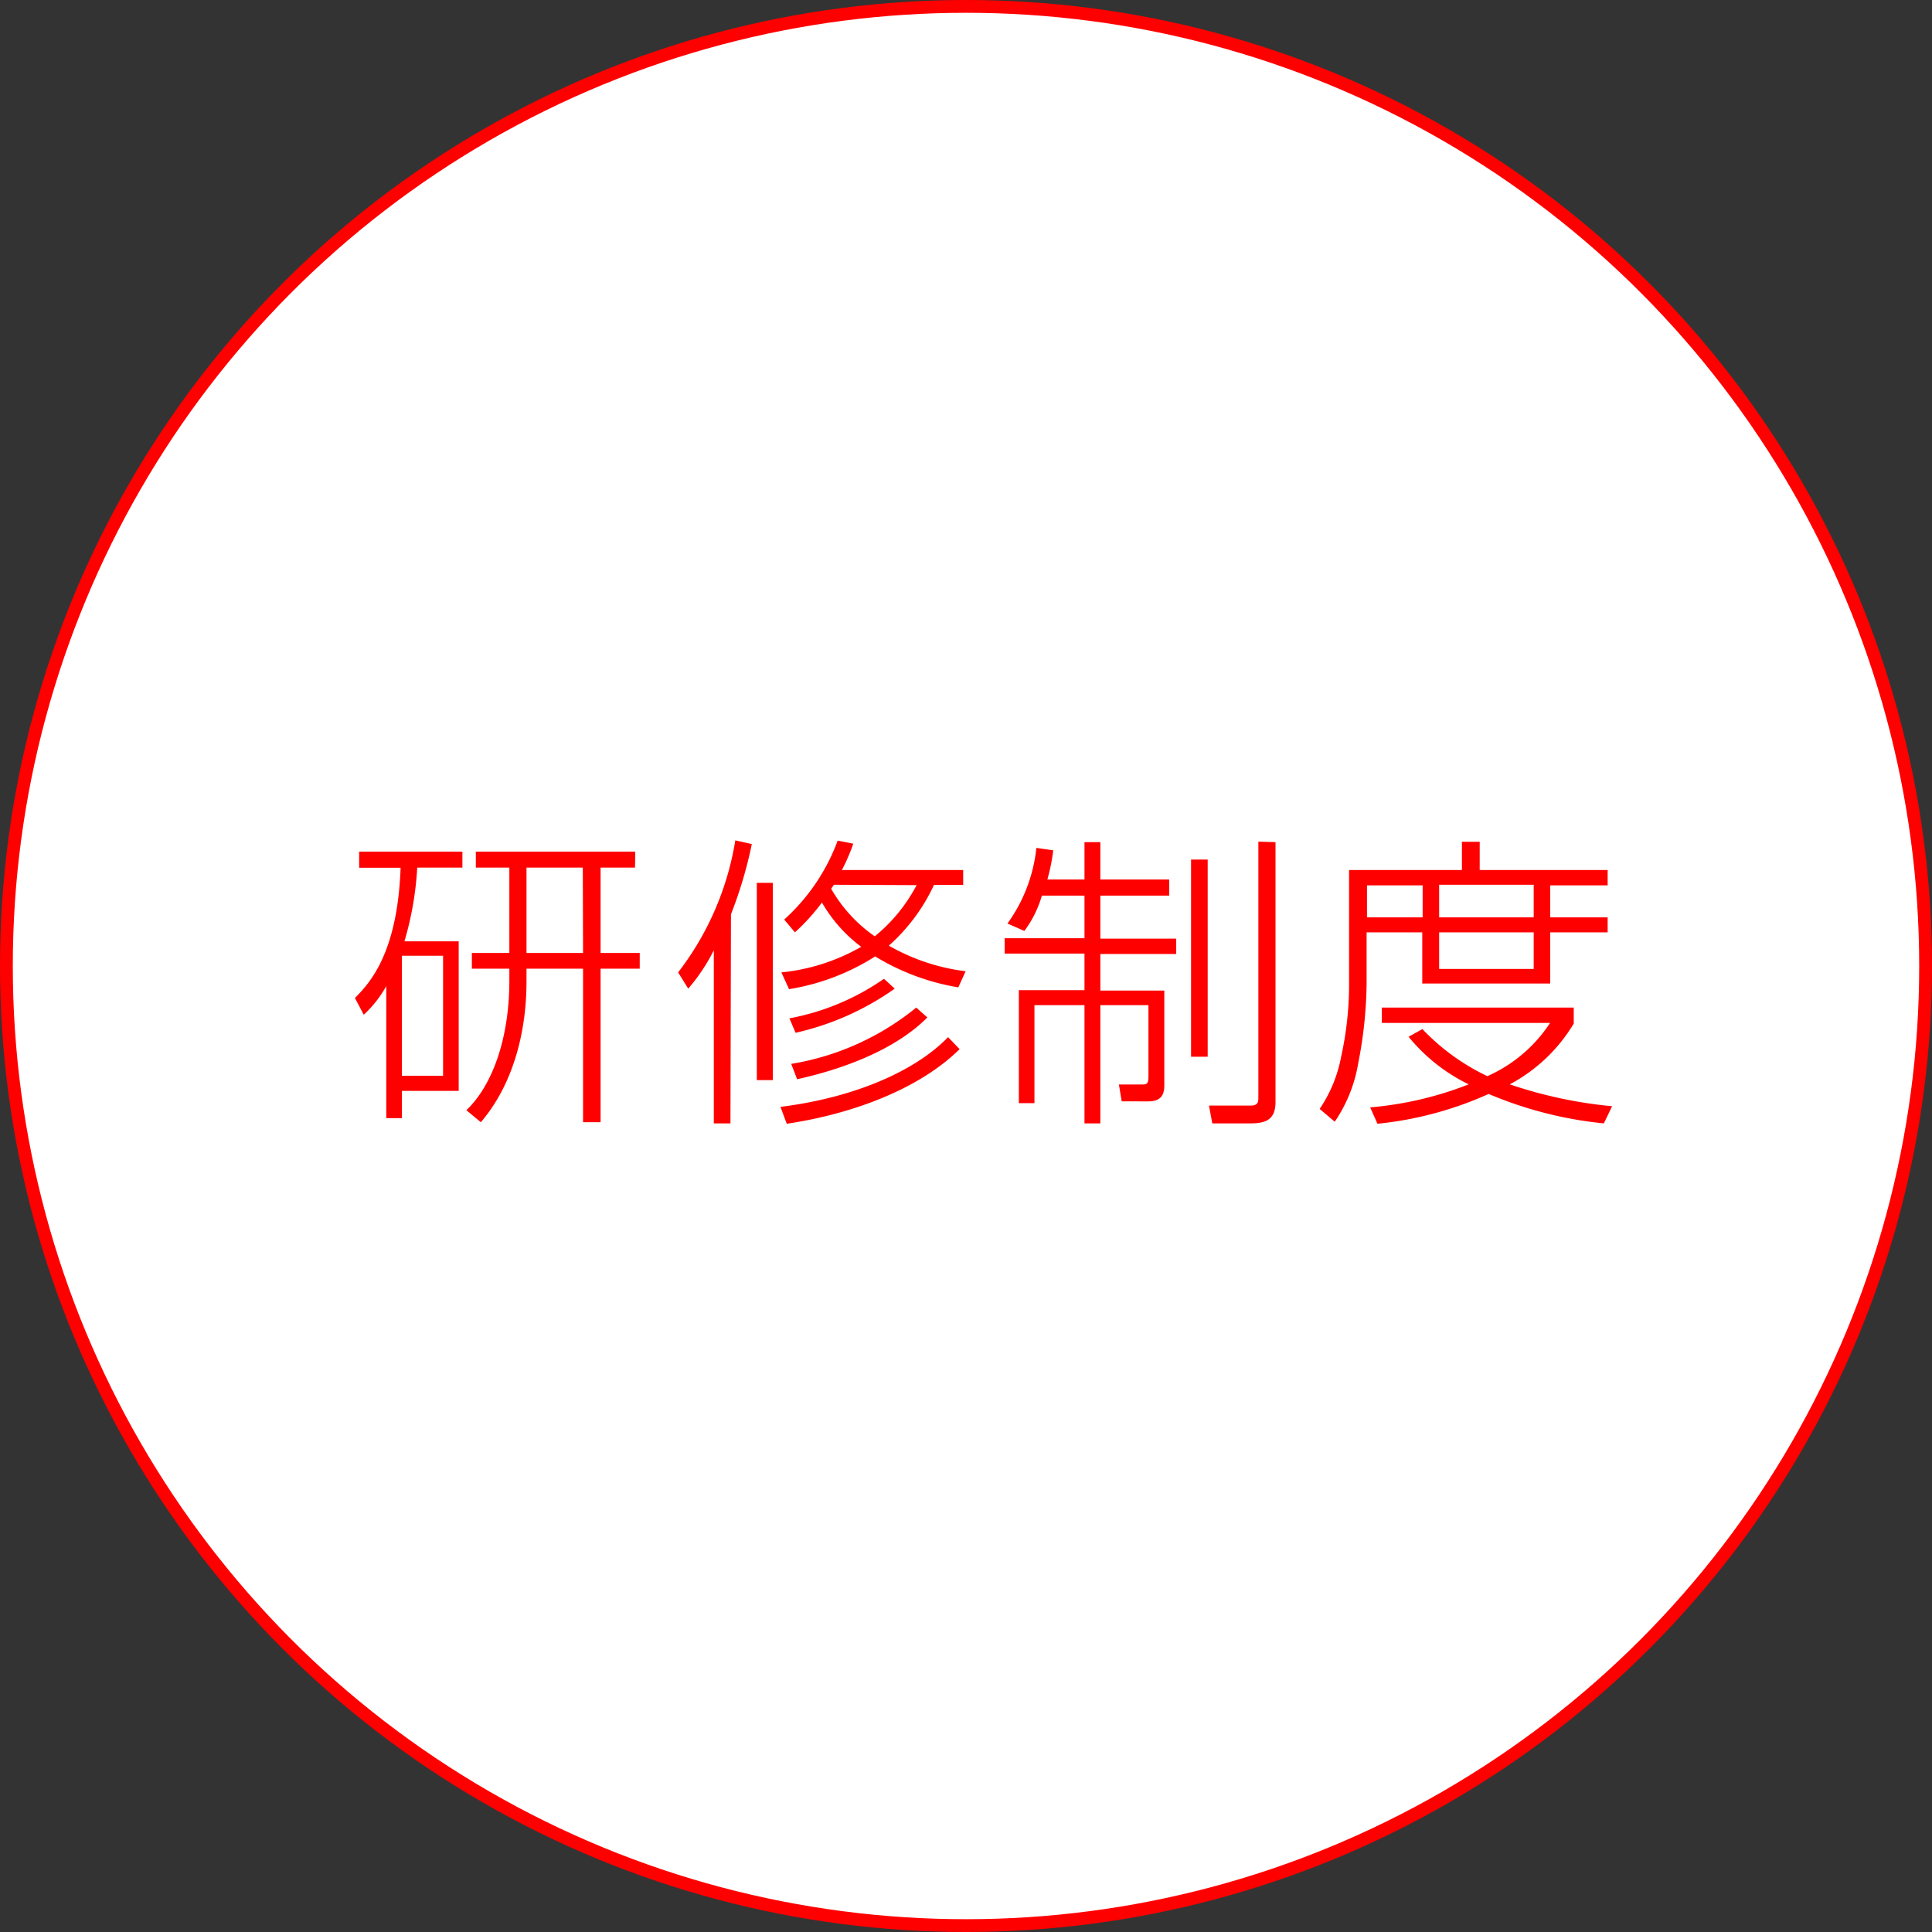
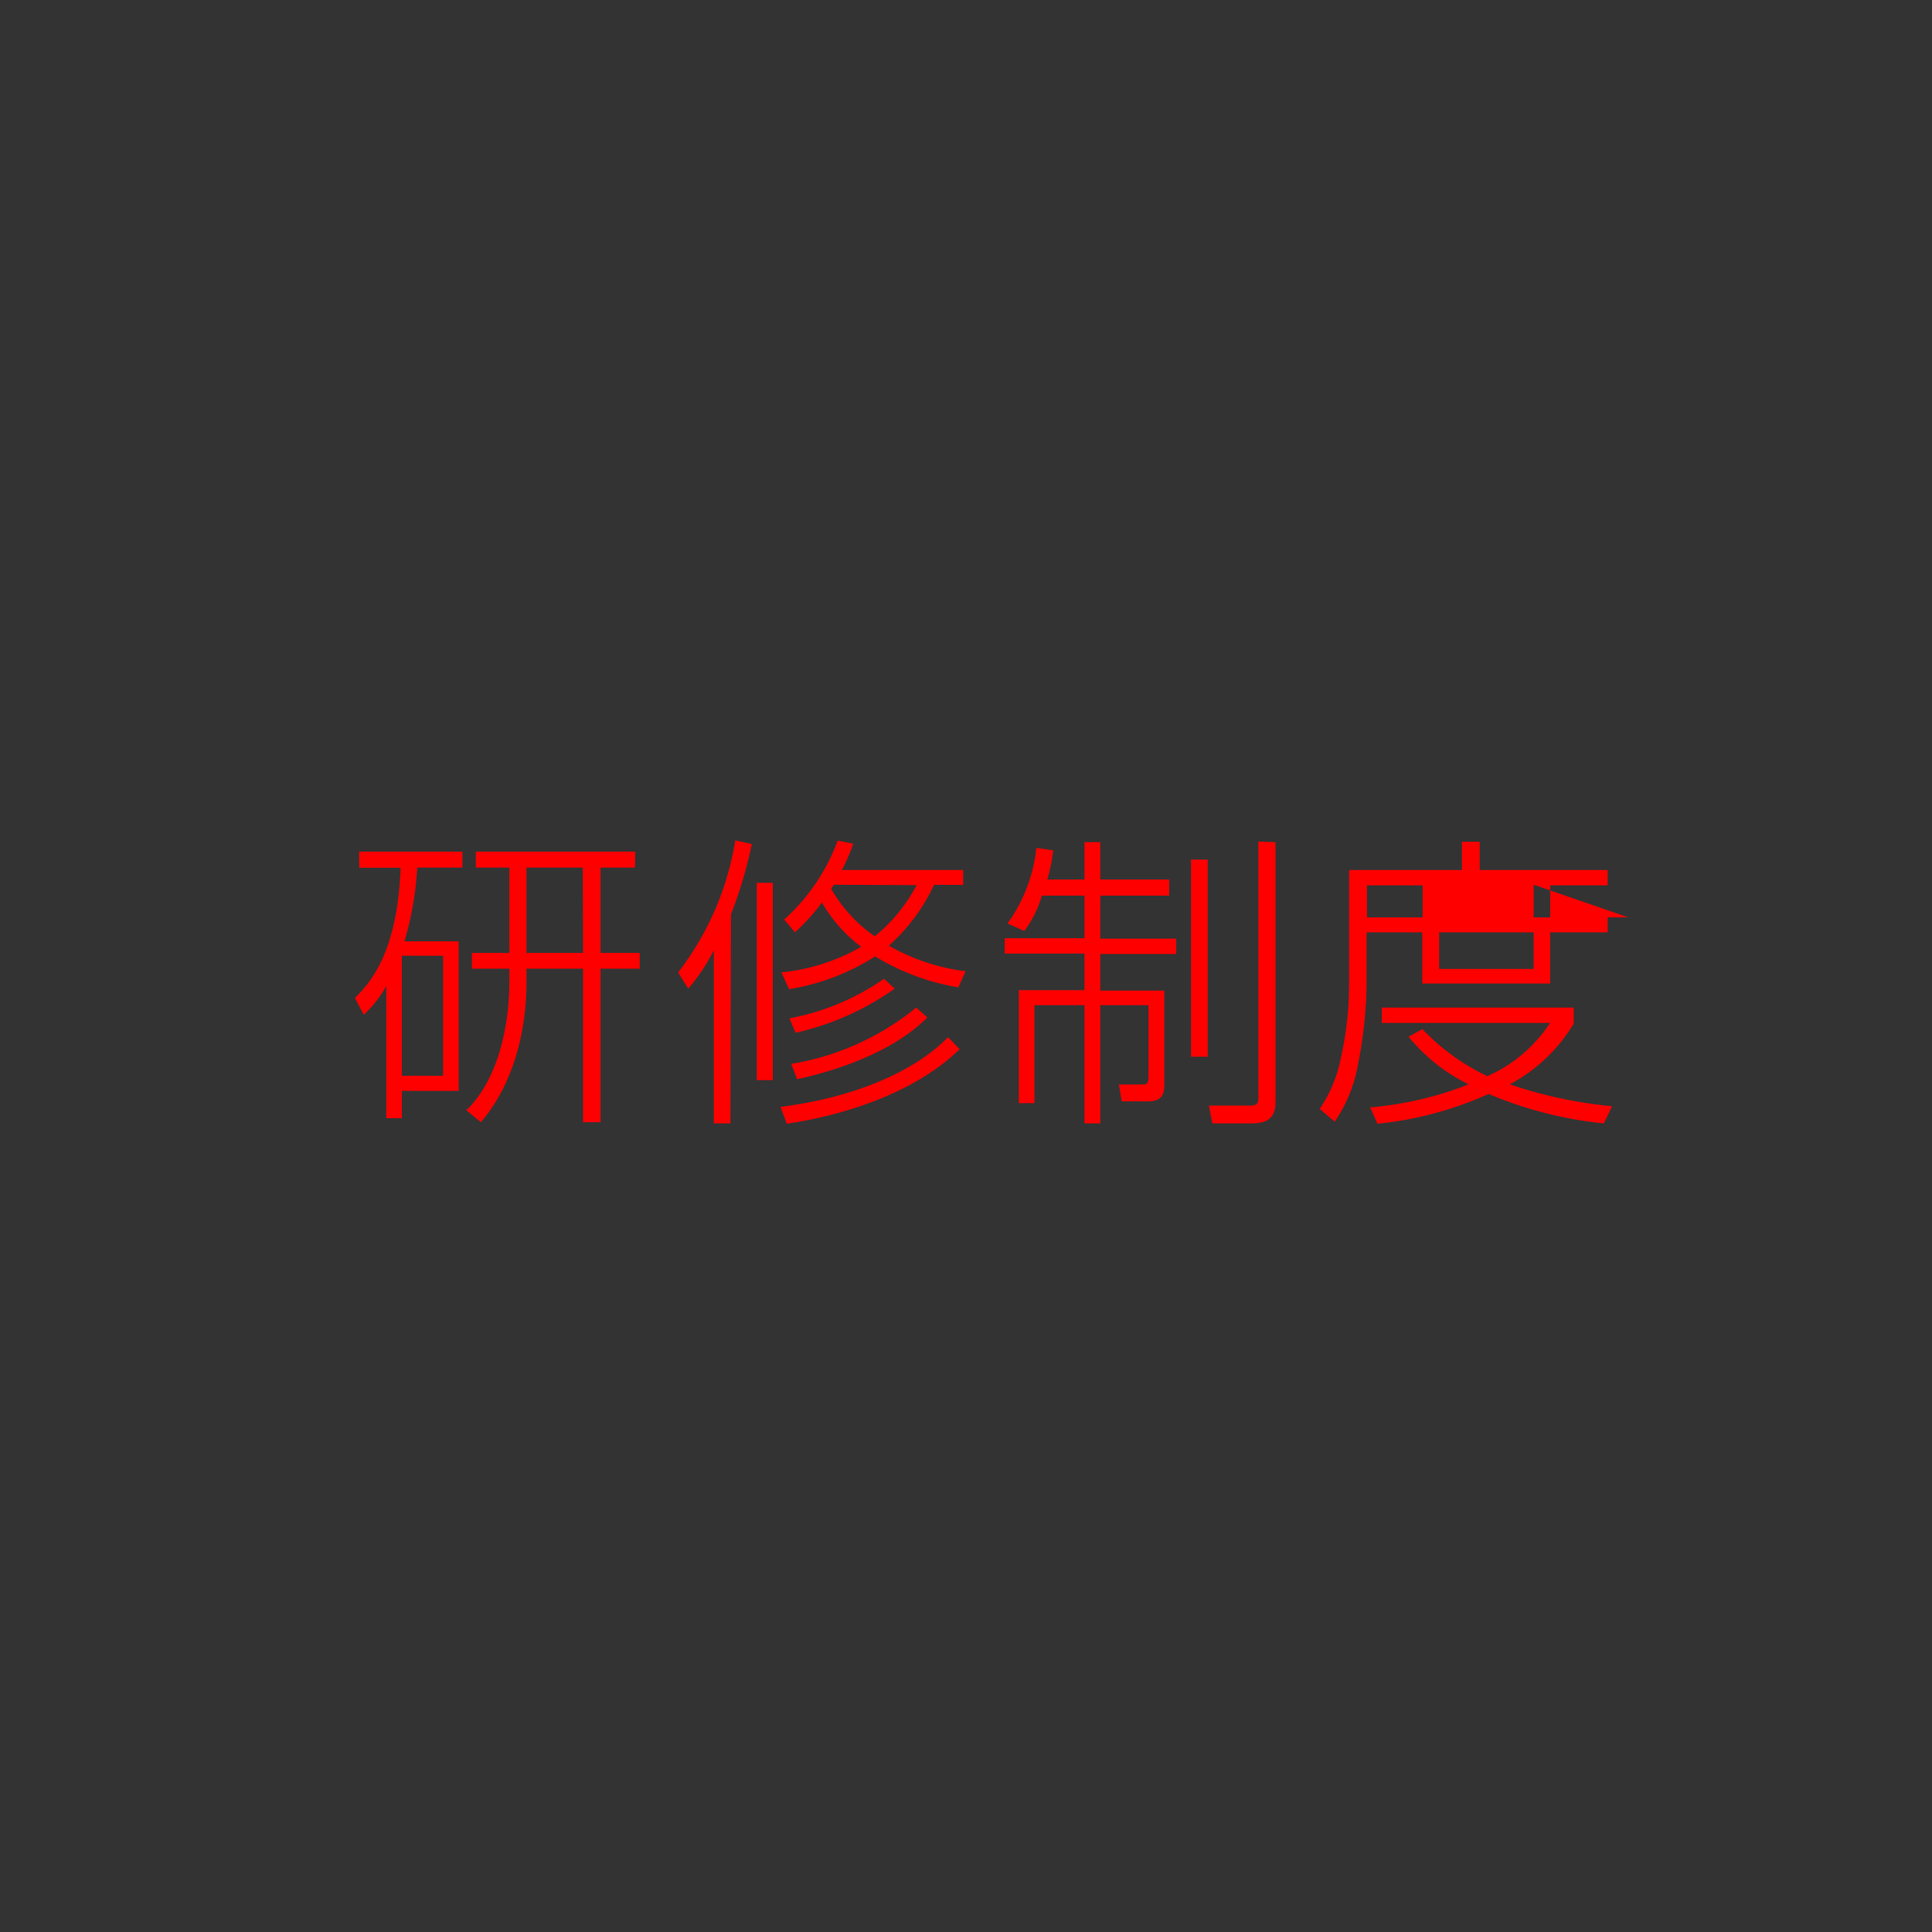
<svg xmlns="http://www.w3.org/2000/svg" viewBox="0 0 151 151">
  <rect x="0" y="0" width="151" height="151" fill="#333333" stroke="none" />
  <defs>
    <style>.cls-1{fill:#fff;stroke:red;stroke-miterlimit:10;}.cls-2{fill:red;}</style>
  </defs>
  <title>training_title</title>
  <g id="レイヤー_2" data-name="レイヤー 2">
    <g id="レイヤー_1-2" data-name="レイヤー 1">
      <g id="training_title">
-         <circle class="cls-1" cx="75.5" cy="75.5" r="75" />
        <path class="cls-2" d="M35.85,73.57V85.26H31.41v2.13H30.19V77.07a9,9,0,0,1-1.76,2.24L27.74,78c1.2-1.2,3.33-3.56,3.57-10.18H28.07V66.56h8.07v1.25H32.61a25.15,25.15,0,0,1-1,5.76ZM34.63,74.7H31.41v9.38h3.22Zm15-6.89H46.94v6.67H50v1.23H46.94v12H45.57v-12H41.15v1c0,3.86-1,8-3.57,11l-1.13-.94c2-1.9,3.36-5.54,3.36-10.15v-.91H36.88V74.48h2.93V67.81H37.19V66.56H49.65Zm-4.08,0H41.15v6.67h4.42Z" />
        <path class="cls-2" d="M57.09,87.8h-1.3V74.27a14.56,14.56,0,0,1-2,3L53,76a22.88,22.88,0,0,0,4.47-10.32l1.29.29a33.58,33.58,0,0,1-1.63,5.49ZM59.15,69H60.4V84.42H59.15ZM61,86.51c6-.75,10.65-2.91,13.1-5.45L75,82c-3.17,3.12-8.35,5.06-13.51,5.83ZM74.9,77.17a18.13,18.13,0,0,1-6.5-2.42,17.75,17.75,0,0,1-6.73,2.56L61.07,76A15.65,15.65,0,0,0,67.31,74a11.49,11.49,0,0,1-3.07-3.46,16.2,16.2,0,0,1-2.11,2.33l-.84-1a15.53,15.53,0,0,0,4.18-6.17l1.22.24A15.11,15.11,0,0,1,65.8,68h9.48v1.16H73a14.52,14.52,0,0,1-3.53,4.75,16,16,0,0,0,6,2ZM61.7,79.59a19,19,0,0,0,7.39-3.09l.84.77a21.65,21.65,0,0,1-7.75,3.45Zm.14,3.56a20.75,20.75,0,0,0,9.77-4.4l.87.77c-2.67,2.69-7,4.13-10.18,4.83Zm3.34-14-.22.31a11.4,11.4,0,0,0,3.41,3.72,12.85,12.85,0,0,0,3.27-4Z" />
        <path class="cls-2" d="M84.76,68.74V65.82H86v2.92h5.38V70H86v3.36h5.93v1.2H86v2.86h5v7.39c0,.81-.29,1.27-1.27,1.27H87.67l-.22-1.32,1.78,0c.38,0,.53,0,.53-.67V78.56H86V87.8H84.76V78.56H80.85v7.66H79.63V77.39h5.13V74.53H78.52v-1.2h6.24V70H81.43a8.55,8.55,0,0,1-1.37,2.76l-1.32-.58A12.26,12.26,0,0,0,81,66.27l1.32.19a15.57,15.57,0,0,1-.46,2.28Zm9.63-1.56V82.59h-1.3V67.18Zm5.3-1.36v20.3c0,1.32-.67,1.68-1.94,1.68h-3l-.26-1.39,3.26,0c.6,0,.6-.34.6-.63v-20Z" />
-         <path class="cls-2" d="M114.26,68V65.79h1.39V68h10v1.2h-4.49V71.7h4.49v1.17h-4.49v4h-10v-4h-4.35v4a33.55,33.55,0,0,1-.65,6.2,11.44,11.44,0,0,1-1.84,4.6l-1.18-1a10.8,10.8,0,0,0,1.68-4.08,26.2,26.2,0,0,0,.62-5.86V68Zm-3.07,1.2h-4.35V71.7h4.35ZM125.35,87.8a30.74,30.74,0,0,1-9-2.3,27.92,27.92,0,0,1-8.69,2.33l-.57-1.28a27.33,27.33,0,0,0,7.7-1.8,13.93,13.93,0,0,1-4.7-3.72l1.08-.6a17.1,17.1,0,0,0,5.08,3.68,11.36,11.36,0,0,0,4.9-4.16H108v-1.2h15V80a12.87,12.87,0,0,1-5,4.75,35,35,0,0,0,8,1.71Zm-5.48-18.65h-7.39V71.7h7.39Zm0,3.72h-7.39v2.86h7.39Z" />
+         <path class="cls-2" d="M114.26,68V65.79h1.39V68h10v1.2h-4.49V71.7h4.49v1.17h-4.49v4h-10v-4h-4.35v4a33.55,33.55,0,0,1-.65,6.2,11.44,11.44,0,0,1-1.84,4.6l-1.18-1a10.8,10.8,0,0,0,1.68-4.08,26.2,26.2,0,0,0,.62-5.86V68Zm-3.07,1.2h-4.35V71.7h4.35ZM125.35,87.8a30.74,30.74,0,0,1-9-2.3,27.92,27.92,0,0,1-8.69,2.33l-.57-1.28a27.33,27.33,0,0,0,7.7-1.8,13.93,13.93,0,0,1-4.7-3.72l1.08-.6a17.1,17.1,0,0,0,5.08,3.68,11.36,11.36,0,0,0,4.9-4.16H108v-1.2h15V80a12.87,12.87,0,0,1-5,4.75,35,35,0,0,0,8,1.71Zm-5.48-18.65V71.7h7.39Zm0,3.72h-7.39v2.86h7.39Z" />
      </g>
    </g>
  </g>
</svg>